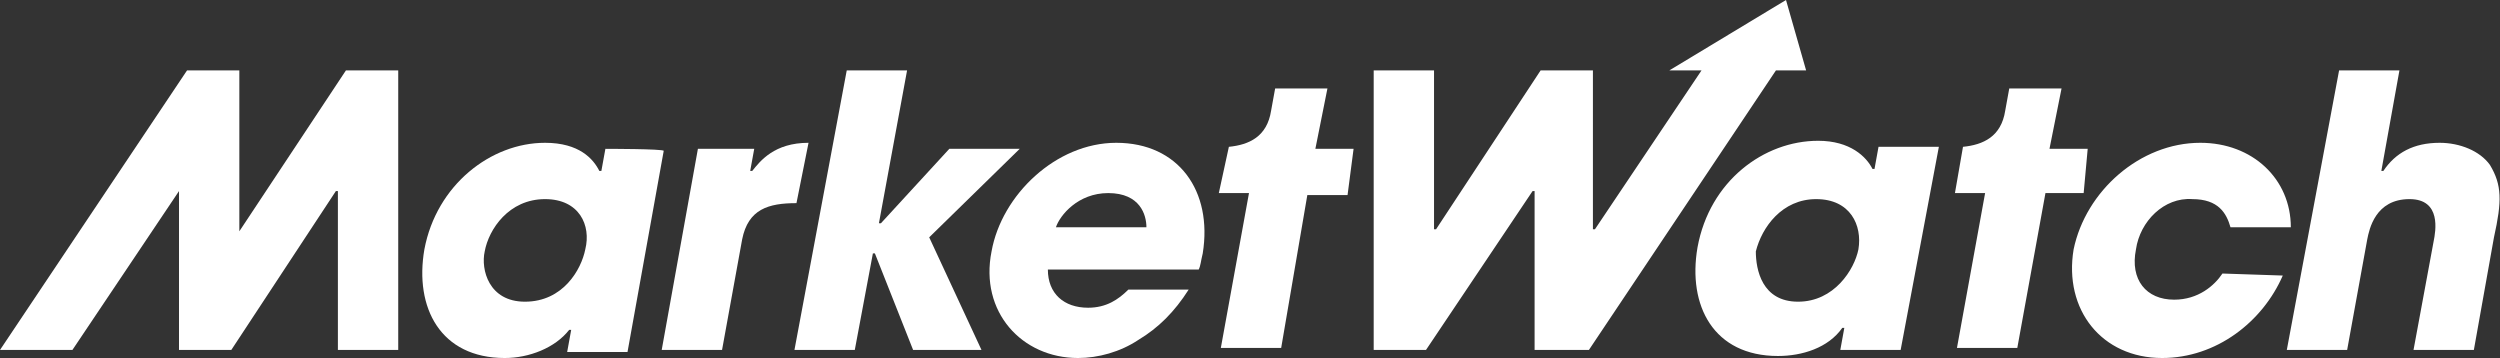
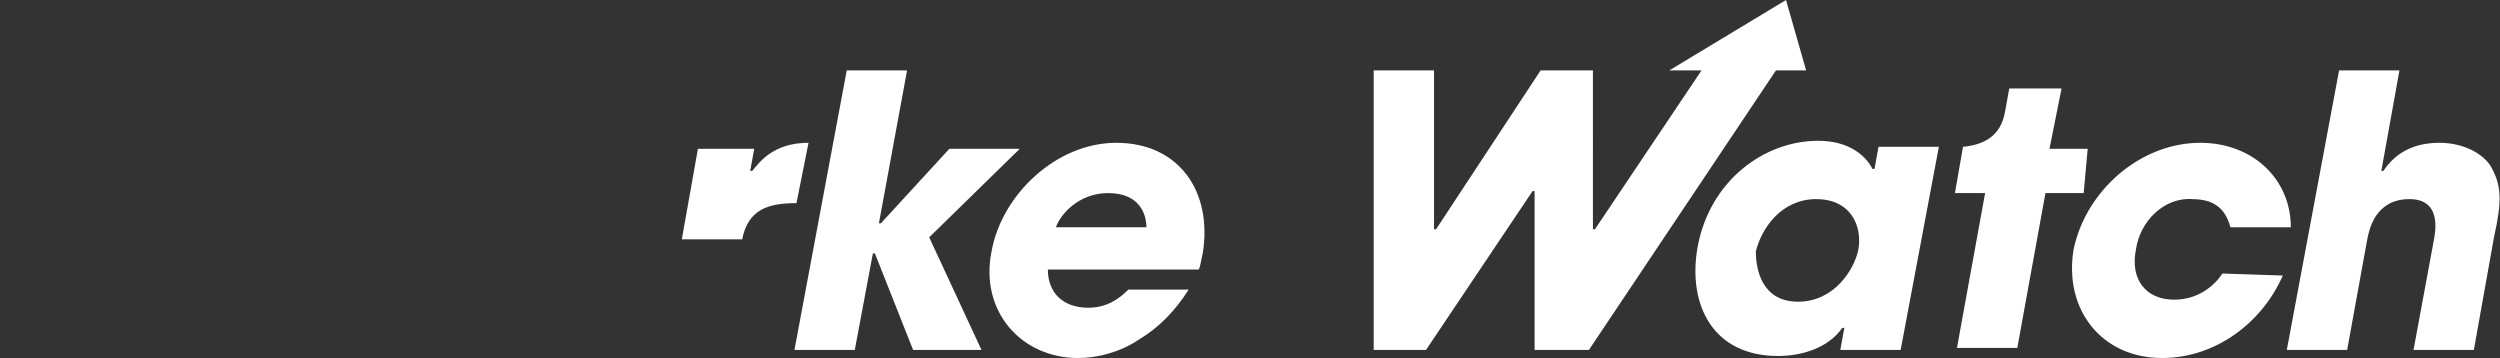
<svg xmlns="http://www.w3.org/2000/svg" version="1.1" id="Layer_1" x="0px" y="0px" viewBox="0 0 124.3 17.8" style="enable-background:new 0 0 124.3 17.8;" xml:space="preserve">
  <rect x="0" y="0" width="124.3" height="17.8" fill="#333333" stroke="none" />
  <style type="text/css">
	.st0{fill:#ffffff;}
</style>
  <g>
    <g>
-       <path class="st0" d="M30.1,7.4l-0.2,1.1h-0.1c-0.3-0.6-1-1.4-2.7-1.4c-2.7,0-5.4,2.1-6,5.3c-0.5,2.9,0.8,5.4,4,5.4    c1.2,0,2.5-0.5,3.2-1.4h0.1l-0.2,1.1h3l1.8-10C33,7.4,30.1,7.4,30.1,7.4z M29.1,12.4c-0.2,1-1.1,2.6-3,2.6c-1.8,0-2.2-1.6-2-2.5    c0.2-1.1,1.2-2.6,3-2.6C28.8,9.9,29.4,11.2,29.1,12.4z" />
-       <path class="st0" d="M34.7,7.4h2.8l-0.2,1.1h0.1c0.4-0.5,1.1-1.4,2.8-1.4l-0.6,3c-1.4,0-2.4,0.3-2.7,1.8l-1,5.5h-3L34.7,7.4z" />
+       <path class="st0" d="M34.7,7.4h2.8l-0.2,1.1h0.1c0.4-0.5,1.1-1.4,2.8-1.4l-0.6,3c-1.4,0-2.4,0.3-2.7,1.8h-3L34.7,7.4z" />
      <polygon class="st0" points="42.1,3.5 45.1,3.5 43.7,11.1 43.8,11.1 47.2,7.4 50.7,7.4 46.2,11.8 48.8,17.4 45.4,17.4 43.5,12.6    43.4,12.6 42.5,17.4 39.5,17.4   " />
      <path class="st0" d="M55.5,7.1c-3,0-5.7,2.6-6.2,5.4c-0.6,3,1.5,5.3,4.3,5.3c1,0,2.1-0.3,3-0.9c1-0.6,1.8-1.4,2.5-2.5h-3    c-0.5,0.5-1.1,0.9-2,0.9c-1.2,0-2-0.7-2-1.9h7.5c0.1-0.2,0.1-0.4,0.2-0.8C60.3,9.5,58.6,7.1,55.5,7.1z M52.5,11.3    c0.2-0.6,1.1-1.7,2.6-1.7c1.6,0,1.9,1.1,1.9,1.7H52.5z" />
-       <polygon class="st0" points="17.2,3.5 11.9,11.5 11.9,11.5 11.9,3.5 9.3,3.5 0,17.4 3.6,17.4 8.9,9.5 8.9,9.5 8.9,17.4 11.5,17.4    16.7,9.5 16.8,9.5 16.8,17.4 19.8,17.4 19.8,3.5   " />
-       <path class="st0" d="M67.3,7.4h-1.9l0.6-3h-2.6l-0.2,1.1c-0.2,1.3-1.1,1.7-2.1,1.8h0l-0.5,2.3h1.5l-1.4,7.7h3L65,9.7H67L67.3,7.4z    " />
    </g>
    <g>
      <g>
        <path class="st0" d="M113.5,13.7c-1,2.3-3.3,4.1-6,4.1c-3,0-4.9-2.4-4.4-5.4c0.6-2.9,3.3-5.3,6.3-5.3c2.6,0,4.5,1.8,4.5,4.2h-3     c-0.2-0.7-0.6-1.4-1.9-1.4c-1.4-0.1-2.6,1.1-2.8,2.5c-0.3,1.5,0.5,2.5,1.9,2.5c1.2,0,2-0.7,2.4-1.3L113.5,13.7L113.5,13.7z      M88.8,0L83,3.5h1.6l-5.3,7.9h-0.1V3.5h-2.6l-5.2,7.9h-0.1V3.5h-3v13.9h2.6l5.3-7.9h0.1v7.9H79l9.3-13.9h1.5L88.8,0z M94.5,17.4     h-3l0.2-1.1h-0.1c-0.7,1-2,1.4-3.2,1.4c-3.2,0-4.5-2.5-4-5.4c0.6-3.3,3.3-5.3,6-5.3c1.6,0,2.4,0.8,2.7,1.4h0.1l0.2-1.1h3     L94.5,17.4z M89.4,15c1.8,0,2.8-1.6,3-2.6c0.2-1.2-0.4-2.5-2.1-2.5c-1.7,0-2.7,1.4-3,2.6C87.3,13.4,87.6,15,89.4,15L89.4,15z      M103.8,7.4h-1.9l0.6-3h-2.6l-0.2,1.1c-0.2,1.3-1.1,1.7-2.1,1.8h0l-0.4,2.3h1.5l-1.4,7.7h3l1.4-7.7h1.9L103.8,7.4z M116.3,3.5h3     l-0.9,5h0.1c0.6-0.9,1.5-1.4,2.8-1.4c1,0,2,0.4,2.5,1.1c0.6,1,0.6,1.8,0.2,3.6l-1,5.6h-3l1-5.4c0.1-0.5,0.4-2.1-1.2-2.1     c-1.7,0-2,1.5-2.1,2l-1,5.5h-3L116.3,3.5z" />
      </g>
    </g>
  </g>
</svg>